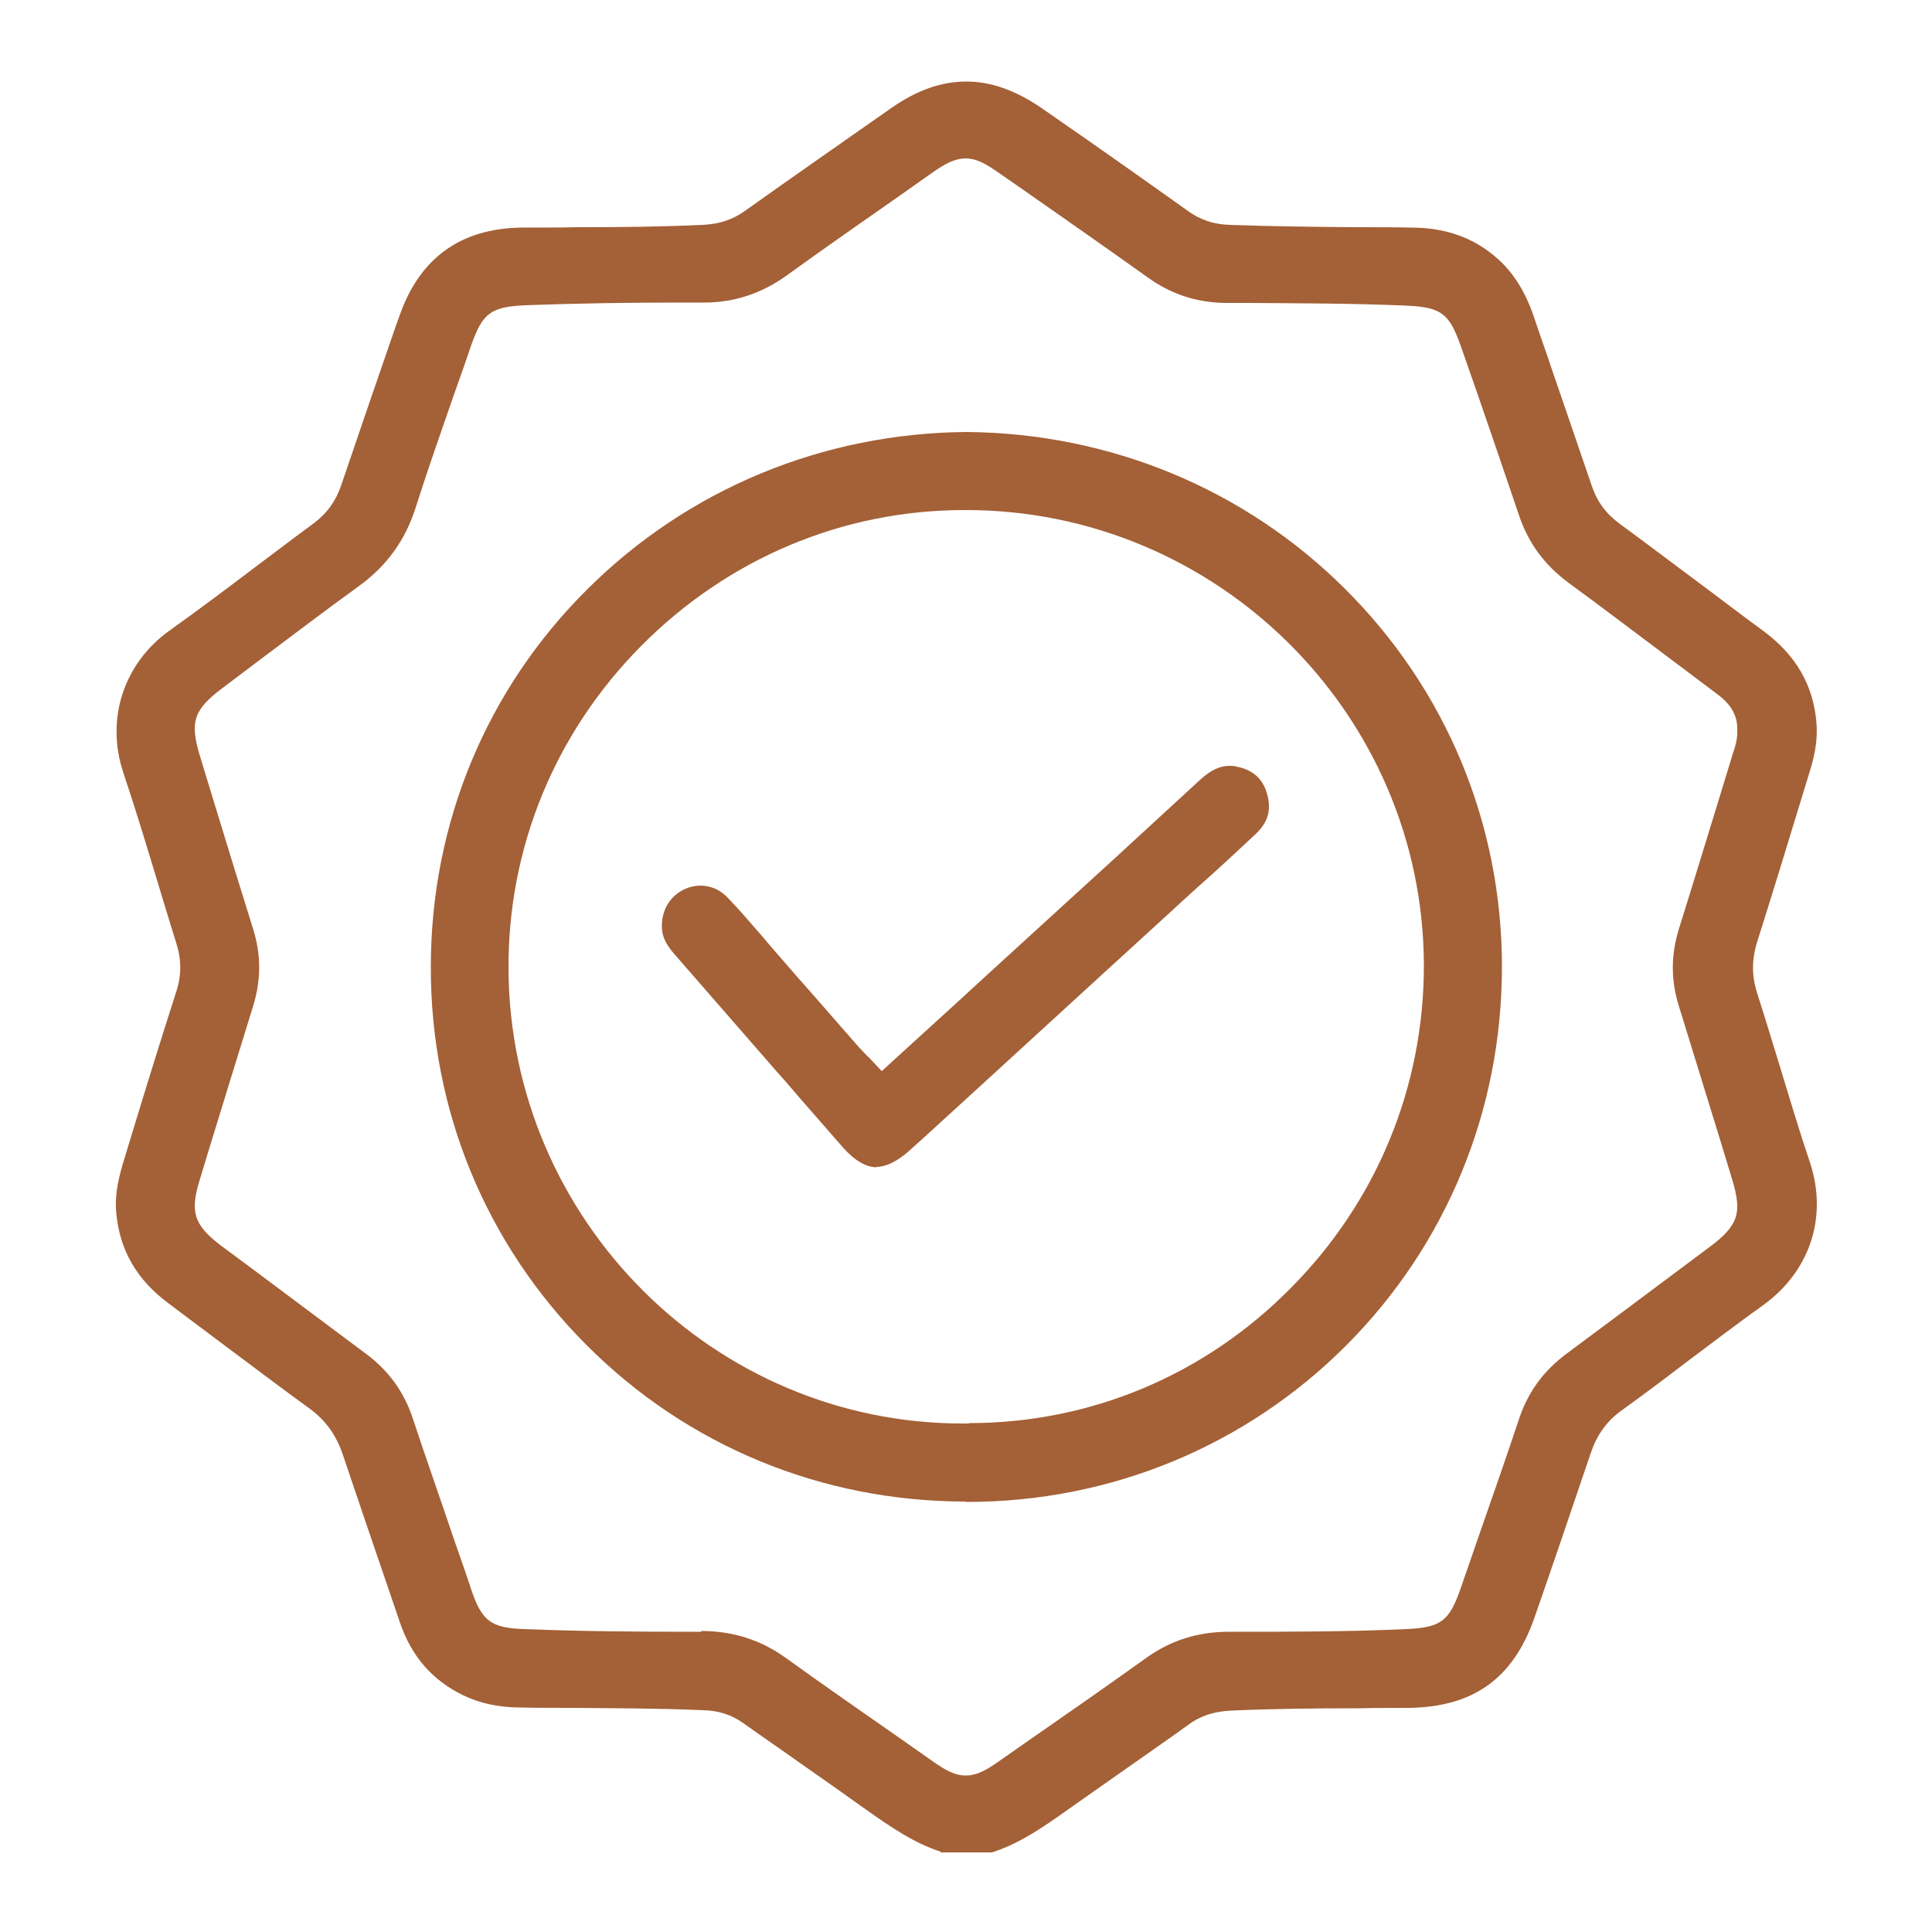
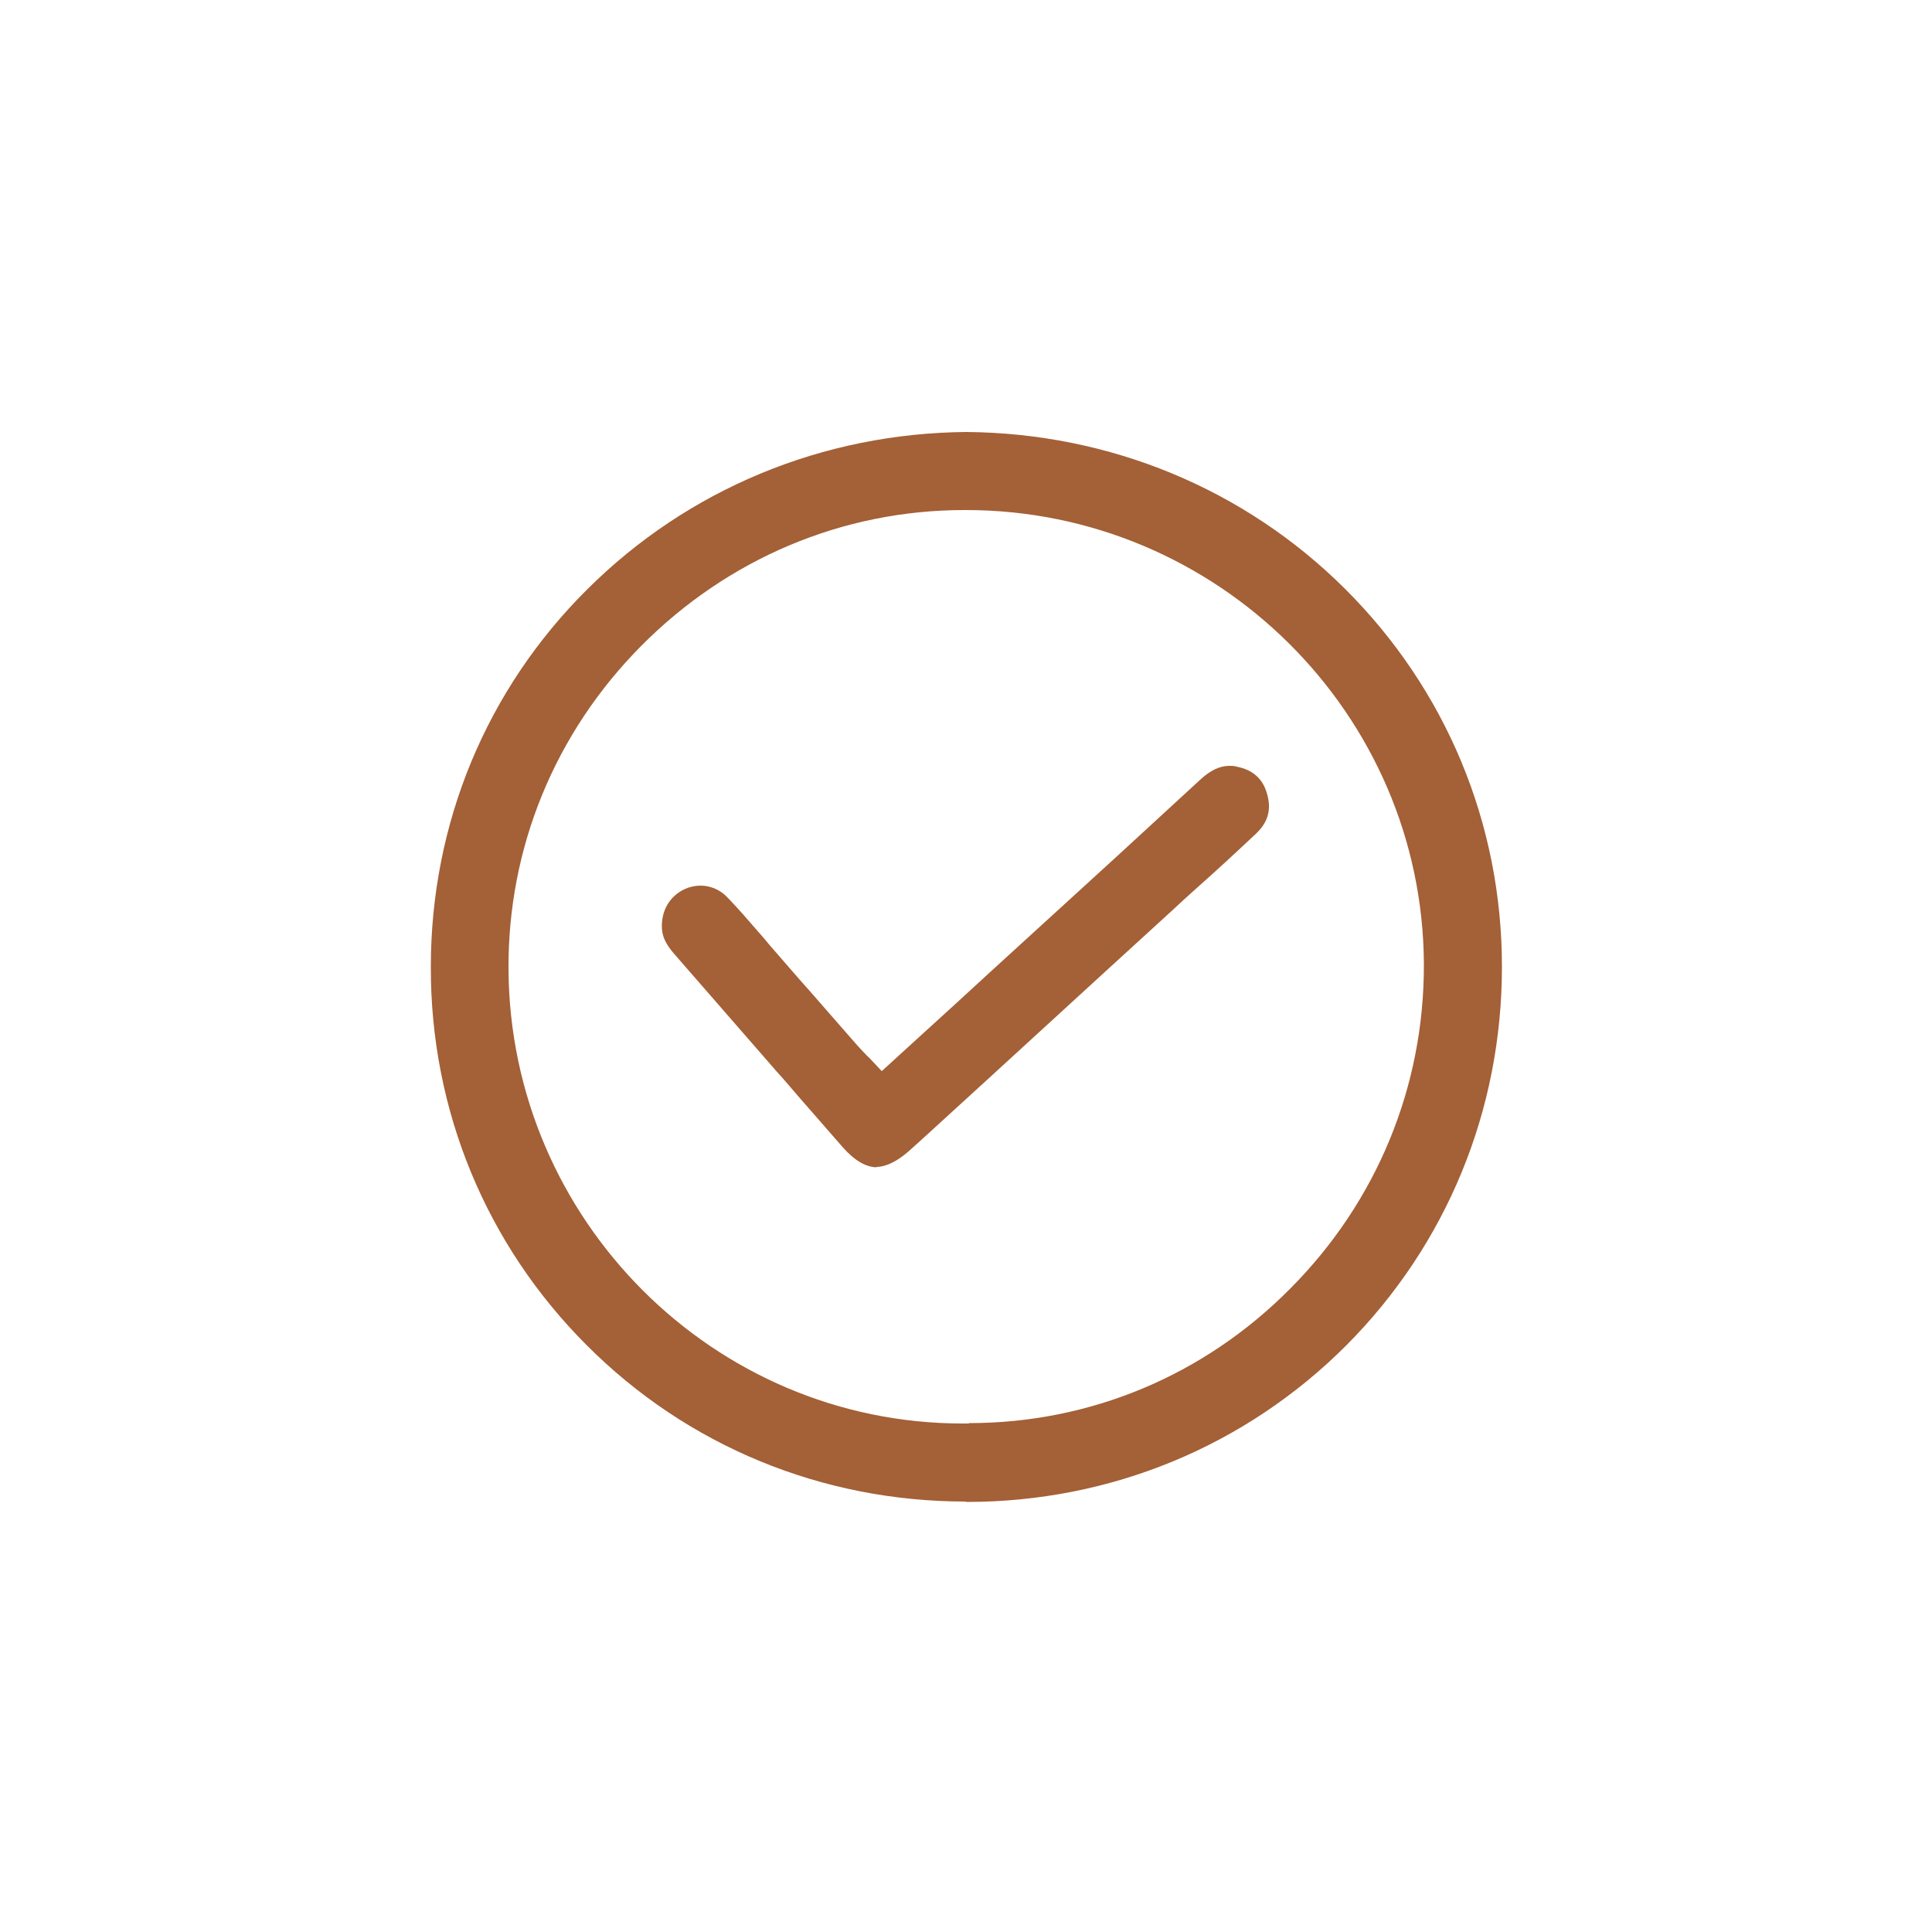
<svg xmlns="http://www.w3.org/2000/svg" id="Layer_1" data-name="Layer 1" width="50" height="50" viewBox="0 0 50 50">
  <defs>
    <style>
      .cls-1 {
        fill: #a46036;
        stroke-width: 0px;
      }
    </style>
  </defs>
-   <path class="cls-1" d="M24.34,47.92c-.68-.22-1.28-.63-1.93-1.09-.56-.4-1.14-.81-1.7-1.2-.49-.35-.99-.69-1.48-1.04-.3-.21-.62-.32-1.03-.33-1.13-.05-2.27-.05-3.37-.06-.45,0-.9,0-1.35-.01-.57,0-1.06-.11-1.48-.31-.81-.39-1.35-1.01-1.65-1.89l-.3-.88c-.39-1.14-.79-2.31-1.18-3.47-.17-.5-.44-.88-.85-1.18-.73-.53-1.47-1.09-2.18-1.62-.49-.37-.99-.74-1.48-1.11-.82-.61-1.26-1.37-1.35-2.33-.04-.38.02-.77.16-1.25l.2-.66c.38-1.25.78-2.55,1.19-3.82.14-.43.14-.83,0-1.27-.19-.6-.37-1.21-.55-1.8-.26-.86-.53-1.74-.82-2.61-.46-1.38.01-2.83,1.21-3.68.77-.55,1.54-1.13,2.28-1.69.47-.35.95-.72,1.43-1.07.35-.26.58-.58.72-.99.47-1.39.96-2.81,1.43-4.17l.08-.22c.52-1.49,1.58-2.26,3.16-2.28.49,0,.98,0,1.47-.01,1.05,0,2.13-.01,3.21-.06.43-.02.78-.13,1.11-.37,1.28-.91,2.57-1.81,3.77-2.65.67-.47,1.31-.69,1.95-.69s1.28.23,1.95.69c1.49,1.03,2.69,1.88,3.77,2.65.33.24.68.36,1.11.37,1.08.04,2.17.05,3.22.06.5,0,1,0,1.5.01.96.01,1.72.32,2.34.94.33.34.58.76.77,1.29.17.51.35,1.01.52,1.52.33.96.67,1.95,1,2.92.14.42.37.73.72.99.63.46,1.26.94,1.88,1.4.62.46,1.23.93,1.86,1.39.83.62,1.28,1.39,1.36,2.37.03.37-.02.75-.16,1.21l-.26.85c-.36,1.18-.73,2.39-1.11,3.59-.15.47-.15.9,0,1.36.2.62.39,1.25.58,1.87.25.82.5,1.66.78,2.49.47,1.41,0,2.82-1.2,3.69-.7.5-1.39,1.03-2.06,1.53-.52.4-1.07.81-1.61,1.2-.39.28-.64.63-.8,1.1-.5,1.48-1.01,2.98-1.46,4.27-.55,1.57-1.58,2.31-3.26,2.33-.43,0-.85,0-1.28.01-1.08,0-2.2.01-3.31.06-.43.02-.79.13-1.11.37-.54.39-1.09.77-1.63,1.15-.51.36-1.03.72-1.55,1.09-.58.41-1.2.84-1.9,1.06h-1.32ZM18.14,42.21c.83,0,1.56.23,2.23.72.94.68,1.91,1.35,2.84,2,.31.22.63.44.94.66.29.2.54.36.84.36h0c.31,0,.56-.16.85-.36l.83-.58c.98-.68,2-1.39,2.99-2.1.64-.46,1.34-.68,2.15-.68h.12c1.46,0,2.98,0,4.47-.07.88-.04,1.1-.2,1.39-1.02.15-.43.3-.87.45-1.3.36-1.03.73-2.09,1.08-3.14.23-.68.63-1.23,1.24-1.68.92-.68,1.85-1.38,2.75-2.05l.95-.71c.73-.55.83-.87.57-1.73l-.31-1.02c-.36-1.16-.71-2.31-1.07-3.47-.21-.67-.21-1.32,0-2,.47-1.5.93-3.02,1.37-4.45,0-.03.02-.06.03-.1.05-.15.12-.35.11-.59.02-.54-.36-.82-.59-.99-.34-.26-.68-.51-1.01-.76-.91-.68-1.84-1.39-2.77-2.07-.62-.46-1.04-1.03-1.28-1.75-.35-1.04-.71-2.08-1.06-3.1-.15-.42-.29-.84-.44-1.26-.3-.86-.51-1.02-1.41-1.06-1.37-.06-2.76-.06-4.11-.07h-.53c-.77,0-1.45-.22-2.07-.67-1.08-.77-2.18-1.54-3.24-2.28l-.62-.43c-.29-.2-.54-.36-.84-.36s-.56.16-.85.36l-.85.6c-.97.68-1.98,1.38-2.96,2.09-.64.45-1.33.68-2.11.68h-.64c-1.31,0-2.66.02-3.99.07-.88.04-1.1.2-1.39,1.02-.14.41-.28.82-.43,1.23-.34.98-.7,2-1.02,3.01-.27.83-.74,1.48-1.45,2-.86.62-1.71,1.27-2.54,1.89-.34.26-.68.51-1.02.77-.73.55-.83.87-.57,1.73l.32,1.05c.35,1.15.7,2.29,1.06,3.44.21.67.21,1.32,0,2-.38,1.23-.77,2.49-1.14,3.7l-.24.79c-.26.84-.15,1.17.54,1.7l.81.6c.96.72,1.95,1.46,2.93,2.19.6.44,1,.99,1.23,1.68.35,1.06.73,2.13,1.08,3.17.15.43.3.85.44,1.28.27.8.51.98,1.35,1.01,1.47.06,2.96.07,4.35.07h.25s0,0,0,0Z" />
  <path class="cls-1" d="M24.99,38.86c-3.72,0-7.21-1.44-9.81-4.05-2.6-2.6-4.04-6.08-4.03-9.79,0-3.71,1.44-7.18,4.05-9.77,2.6-2.59,6.09-4.04,9.81-4.07,3.71.03,7.2,1.47,9.8,4.06,2.61,2.6,4.06,6.07,4.06,9.78,0,3.71-1.43,7.19-4.03,9.8-2.61,2.61-6.1,4.05-9.82,4.05h-.02ZM25.08,36.83c3.13,0,6.08-1.23,8.31-3.48,2.25-2.26,3.47-5.24,3.46-8.4-.03-6.48-5.35-11.75-11.85-11.75h-.04c-3.16,0-6.13,1.26-8.37,3.52-2.23,2.25-3.45,5.22-3.43,8.37.04,6.48,5.31,11.75,11.75,11.75h.08s.08,0,.08,0Z" />
  <path class="cls-1" d="M22.7,30.21c-.29,0-.59-.18-.89-.52-.37-.42-.73-.84-1.1-1.26-.2-.23-.4-.47-.61-.7-.88-1.01-1.76-2.02-2.64-3.03-.22-.25-.32-.45-.33-.68-.02-.45.2-.83.59-1.01.13-.06.27-.09.41-.09.26,0,.52.11.71.32.27.28.53.58.78.87.1.11.2.23.29.34.35.4.69.8,1.04,1.19.39.45.79.9,1.18,1.35.07.08.14.16.23.25.04.04.08.09.13.13l.33.35,1.14-1.04c.56-.51,1.1-1,1.64-1.5l1.15-1.05c1.44-1.31,2.88-2.63,4.31-3.95.27-.25.51-.36.76-.36.06,0,.12,0,.18.02.42.08.68.31.79.7.12.41.03.74-.29,1.04-.51.48-1.04.97-1.56,1.43-.2.18-.4.36-.59.54-2.15,1.96-4.29,3.93-6.44,5.89-.13.12-.27.24-.4.36-.3.26-.58.4-.84.4Z" />
</svg>